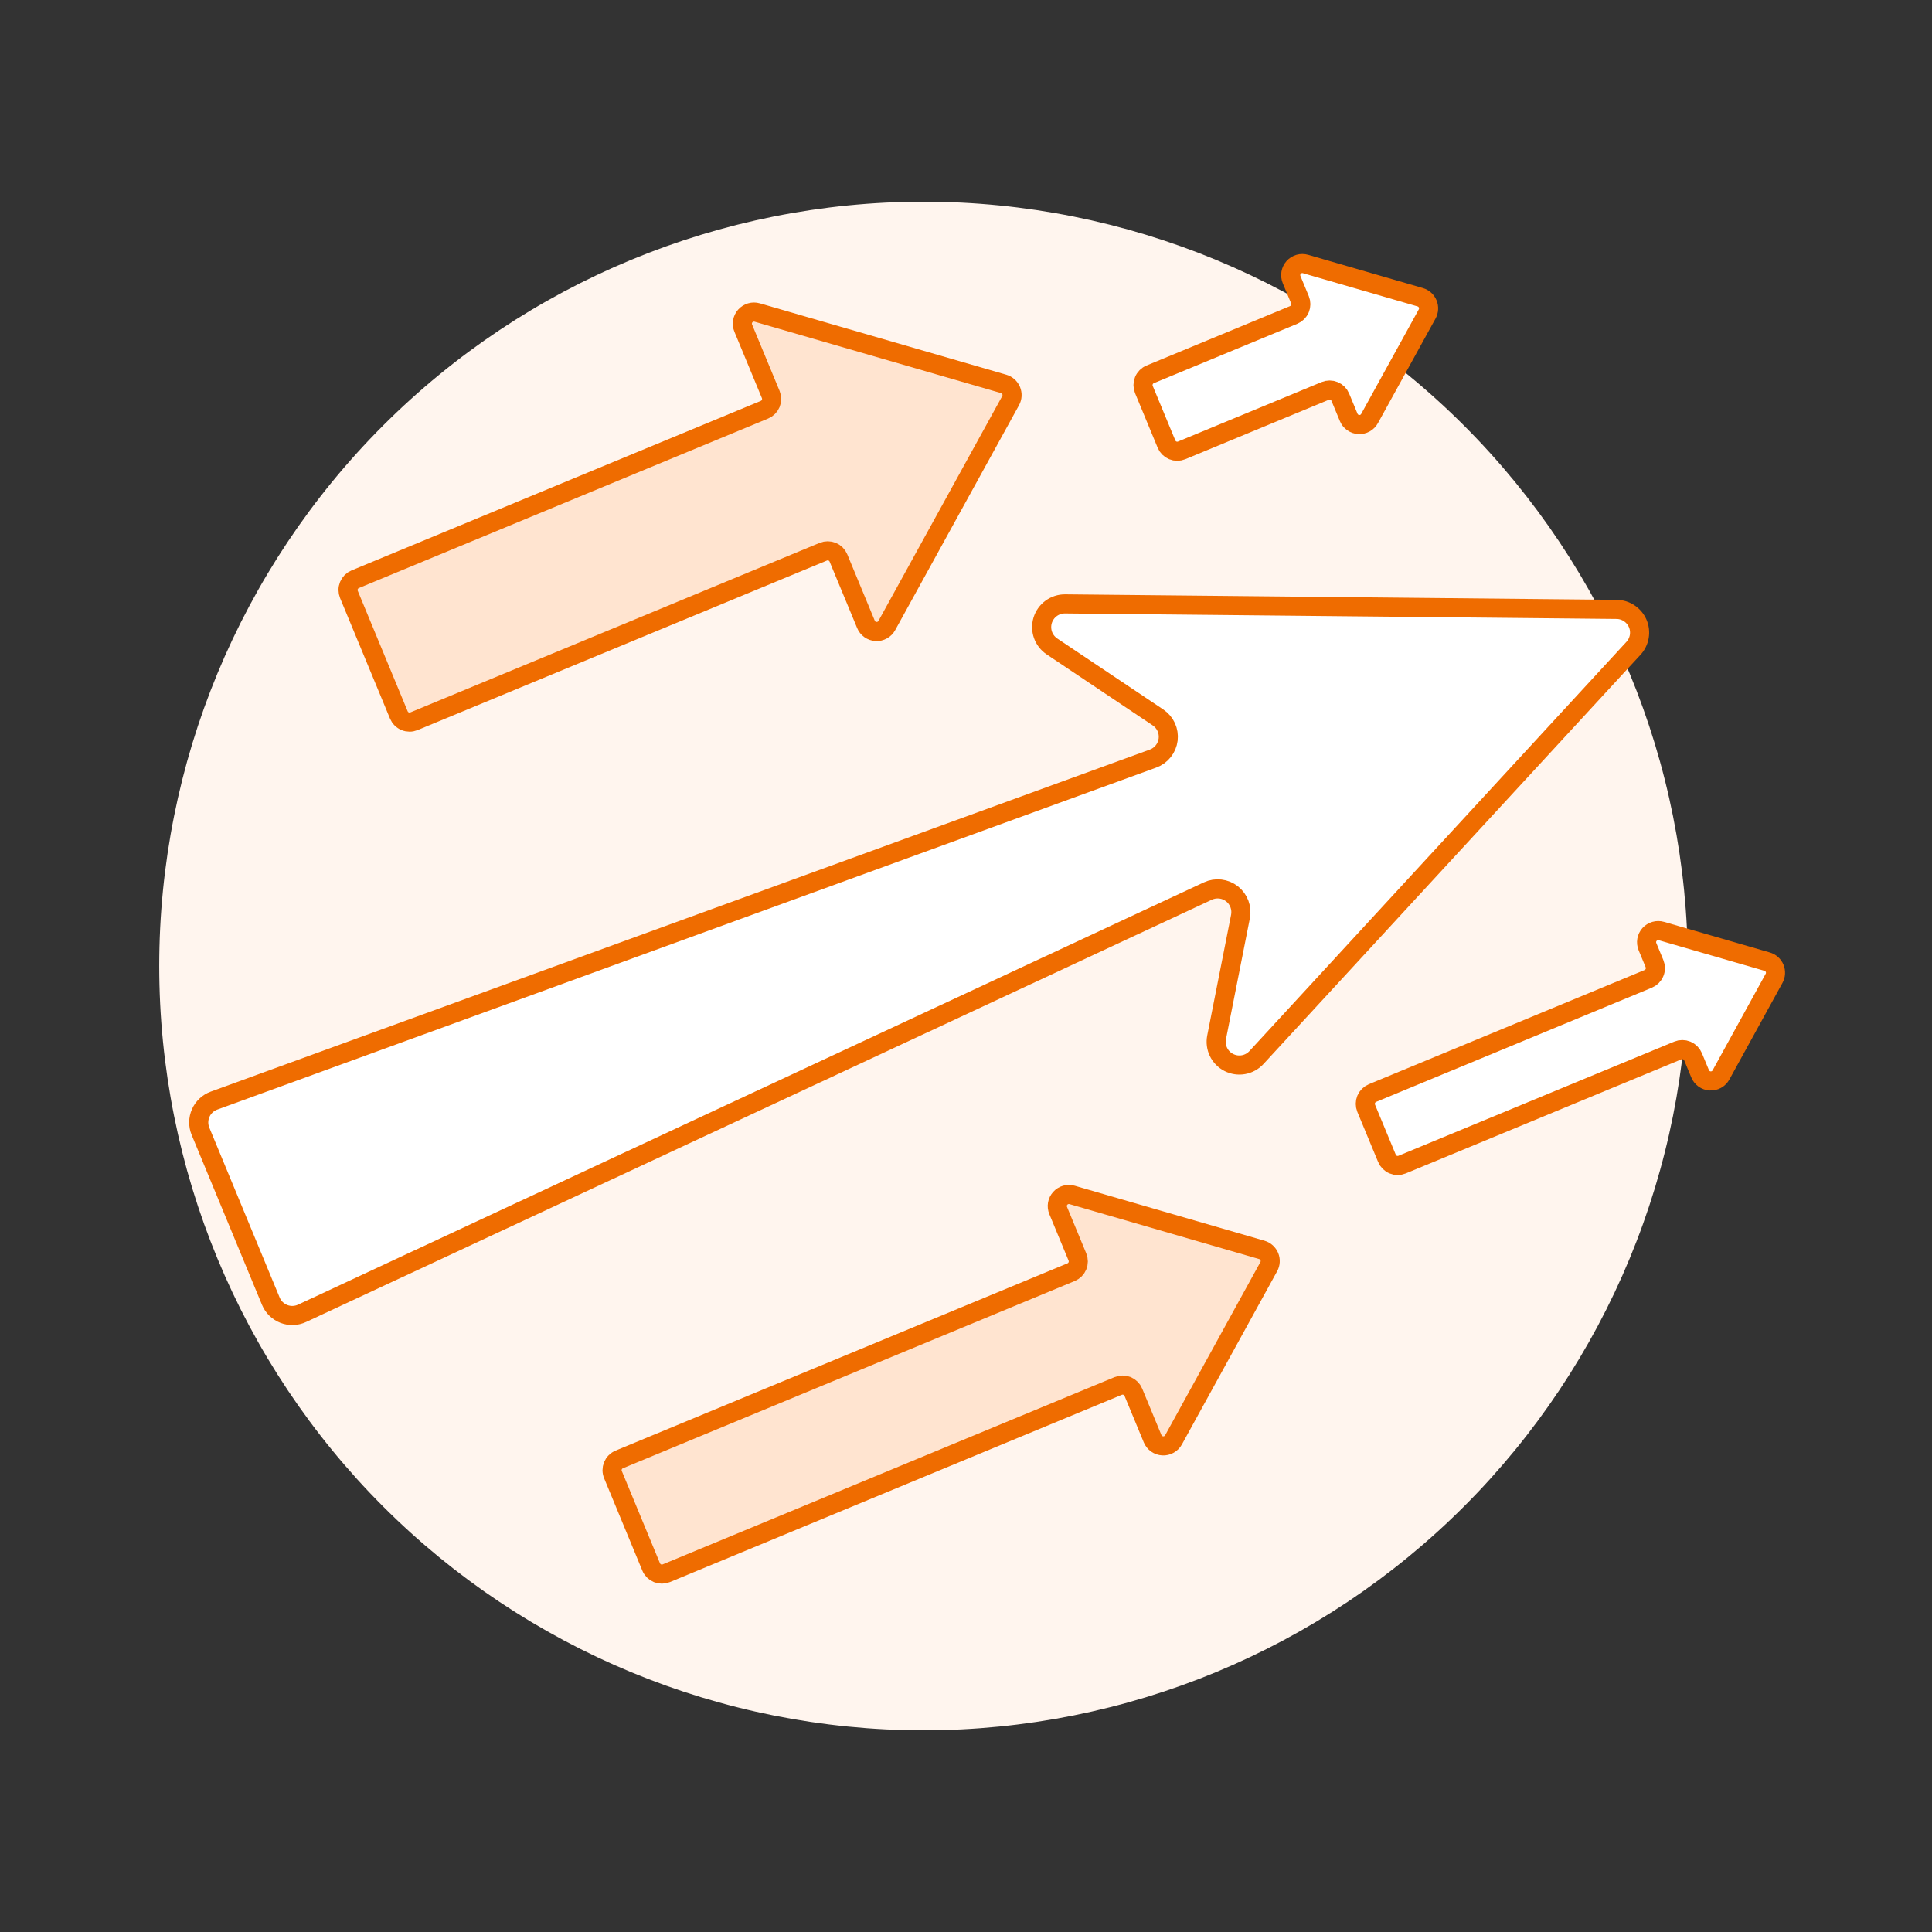
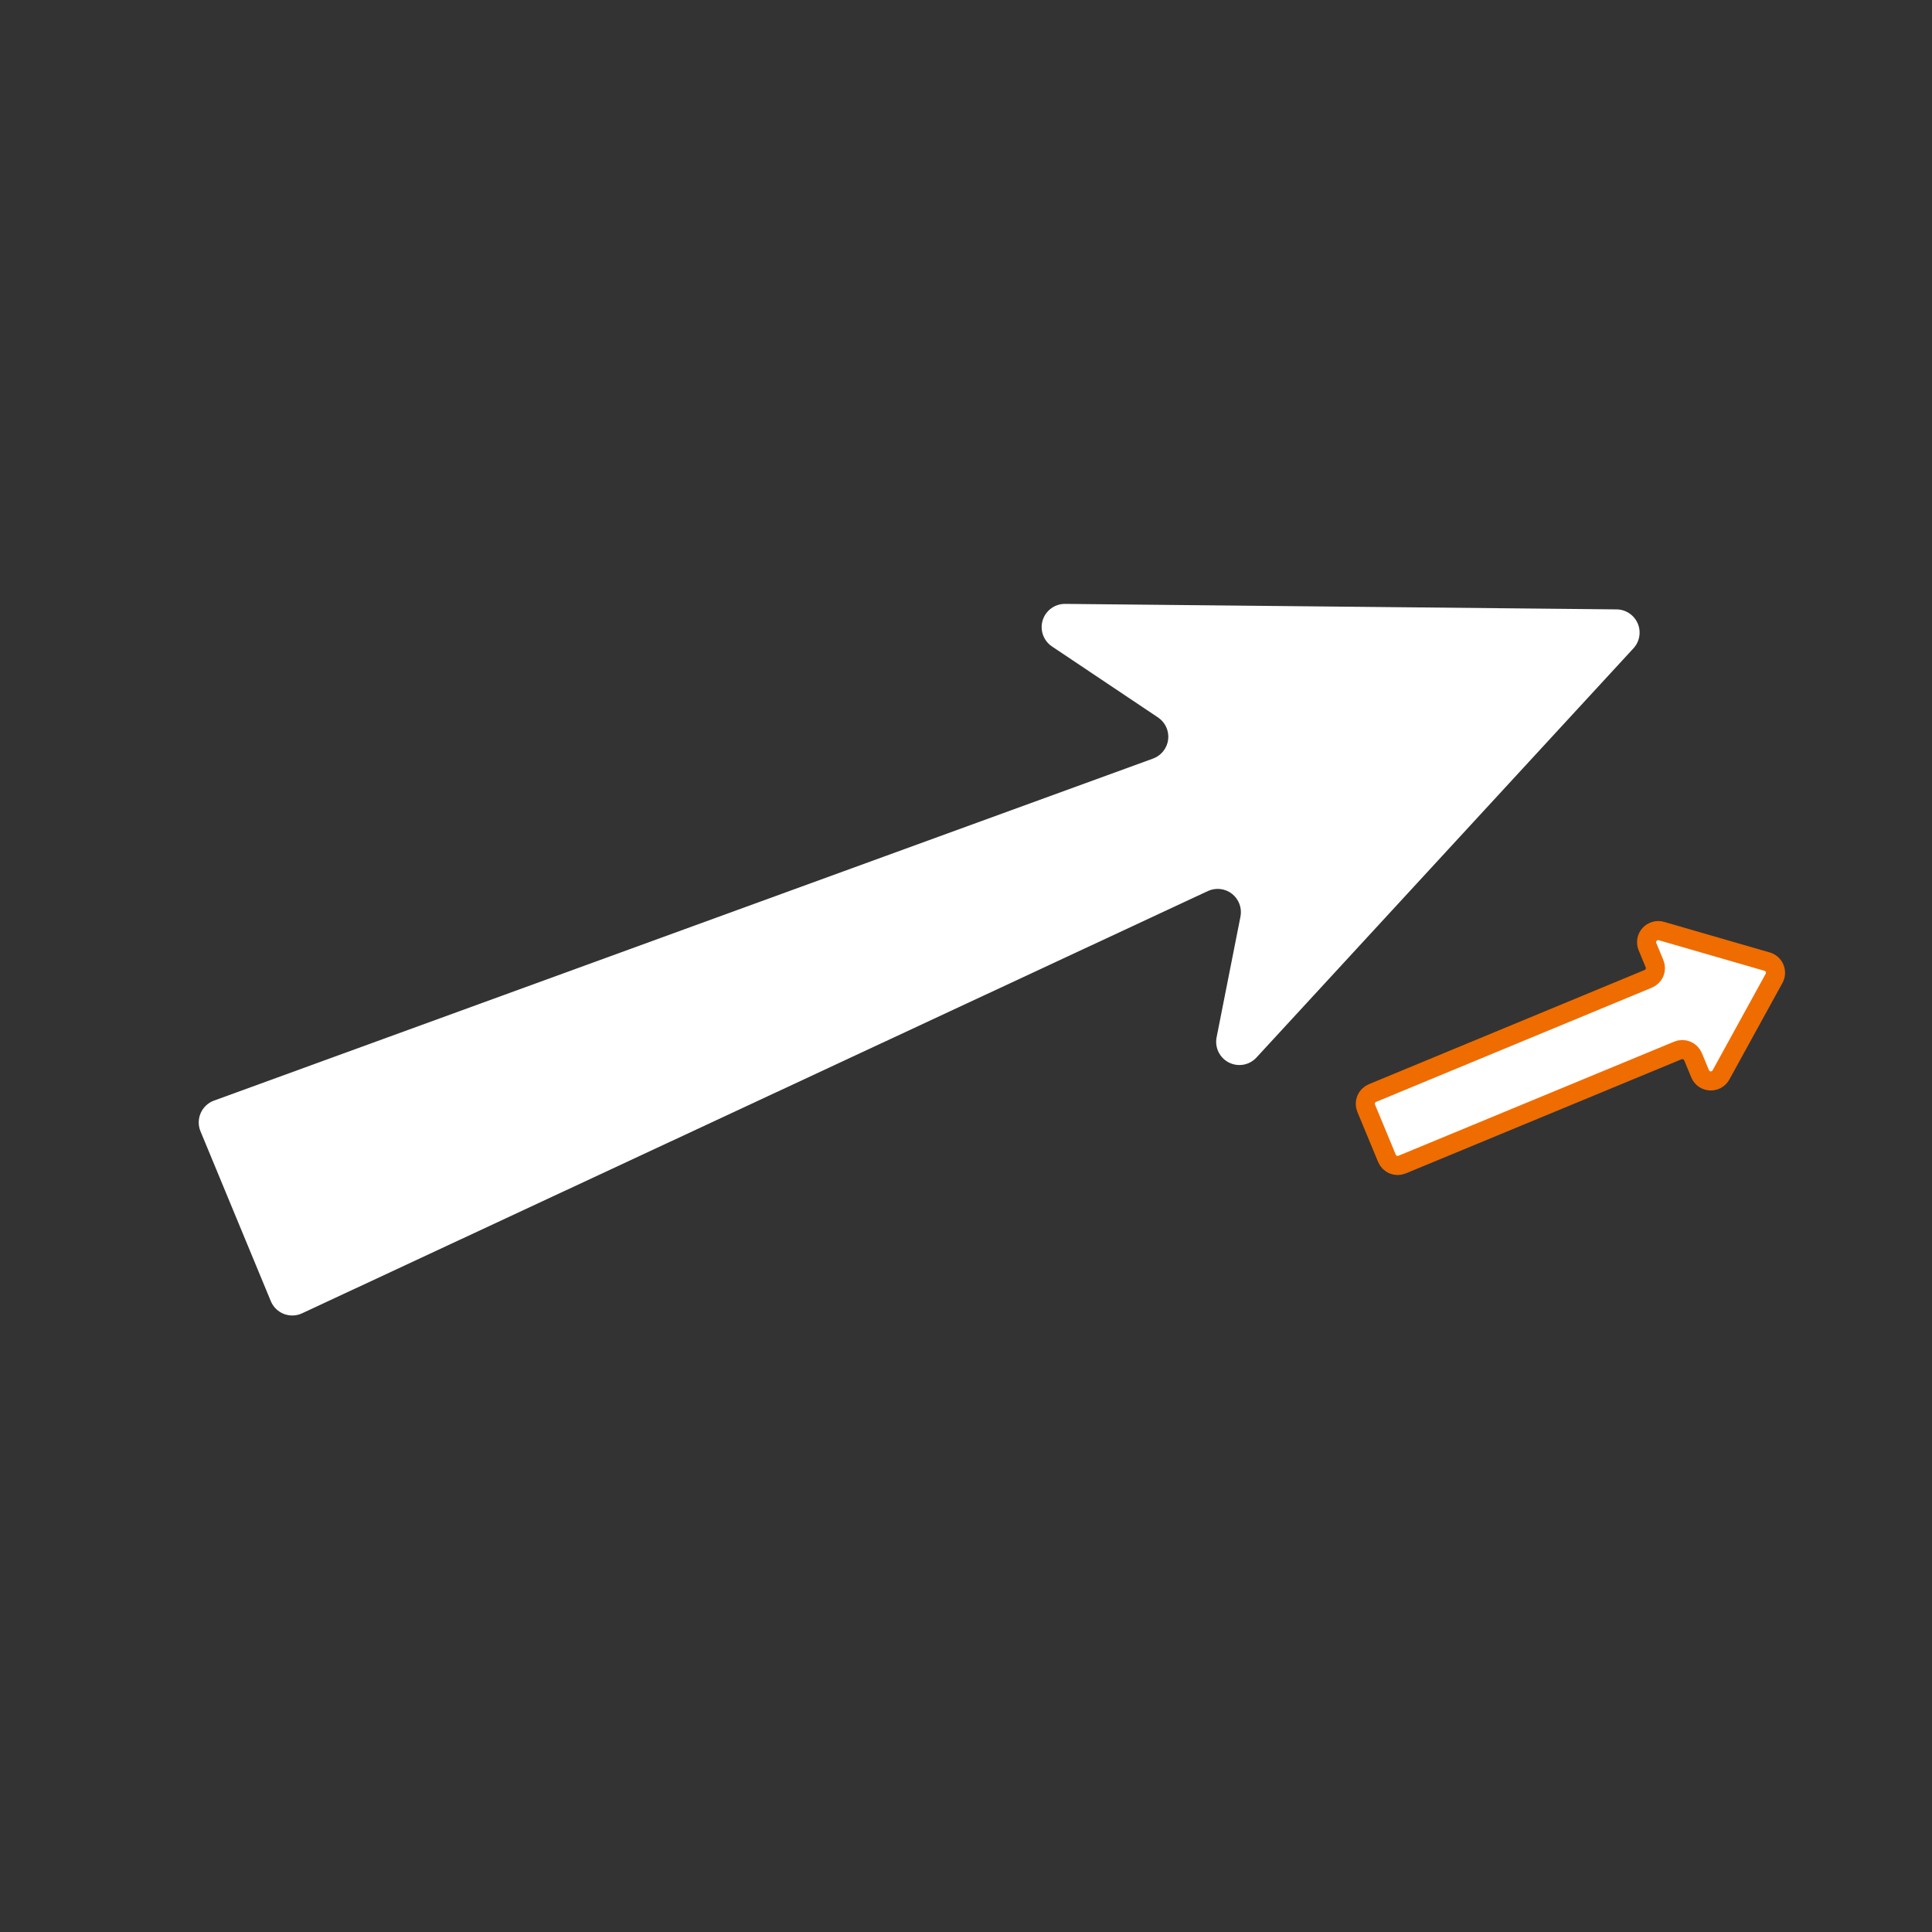
<svg xmlns="http://www.w3.org/2000/svg" width="91" height="91" viewBox="0 0 91 91" fill="none">
  <rect x="0" y="0" width="91" height="91" fill="#333333" stroke="none" />
-   <path d="M7.5 45.5C7.5 55.048 11.293 64.204 18.044 70.956C24.796 77.707 33.952 81.5 43.5 81.5C53.048 81.5 62.205 77.707 68.956 70.956C75.707 64.204 79.5 55.048 79.5 45.5C79.5 35.952 75.707 26.796 68.956 20.044C62.205 13.293 53.048 9.5 43.5 9.5C33.952 9.5 24.796 13.293 18.044 20.044C11.293 26.796 7.5 35.952 7.5 45.5Z" fill="#FFF5EE" />
-   <path d="M16.434 27.998C16.407 27.931 16.393 27.86 16.393 27.788C16.392 27.717 16.407 27.645 16.434 27.579C16.461 27.513 16.502 27.453 16.552 27.402C16.603 27.351 16.663 27.311 16.73 27.283L36.008 19.298C36.142 19.243 36.248 19.136 36.304 19.002C36.359 18.868 36.359 18.718 36.304 18.584L35.009 15.458C34.969 15.363 34.956 15.258 34.973 15.156C34.99 15.054 35.035 14.959 35.104 14.882C35.173 14.805 35.262 14.749 35.361 14.72C35.46 14.691 35.566 14.691 35.665 14.72L47.275 18.083C47.354 18.106 47.426 18.146 47.487 18.201C47.548 18.256 47.596 18.324 47.628 18.399C47.659 18.475 47.673 18.557 47.669 18.639C47.664 18.721 47.641 18.801 47.602 18.872L41.771 29.462C41.722 29.552 41.648 29.627 41.557 29.677C41.467 29.727 41.365 29.751 41.262 29.745C41.159 29.739 41.059 29.704 40.975 29.645C40.891 29.585 40.826 29.503 40.787 29.407L39.492 26.282C39.437 26.148 39.331 26.042 39.197 25.986C39.062 25.931 38.912 25.931 38.778 25.986L19.501 33.971C19.434 33.998 19.363 34.013 19.291 34.013C19.22 34.013 19.148 33.999 19.082 33.971C19.016 33.944 18.955 33.903 18.905 33.852C18.854 33.802 18.814 33.741 18.786 33.675L16.434 27.998Z" fill="#FFE4D0" stroke="#EF6C00" stroke-width="0.9" stroke-linecap="round" stroke-linejoin="round" />
-   <path d="M28.873 69.461C28.844 69.394 28.829 69.322 28.829 69.25C28.829 69.178 28.843 69.106 28.87 69.039C28.898 68.972 28.938 68.911 28.99 68.86C29.041 68.809 29.102 68.768 29.169 68.741L50.452 59.921C50.586 59.865 50.692 59.759 50.748 59.625C50.803 59.491 50.803 59.34 50.748 59.206L49.842 57.017C49.802 56.922 49.79 56.818 49.807 56.716C49.825 56.615 49.87 56.52 49.939 56.443C50.008 56.366 50.097 56.311 50.196 56.282C50.295 56.254 50.4 56.254 50.499 56.283L59.435 58.872C59.514 58.895 59.586 58.935 59.647 58.99C59.708 59.045 59.756 59.113 59.788 59.188C59.819 59.264 59.833 59.346 59.828 59.428C59.824 59.51 59.801 59.59 59.761 59.661L55.274 67.82C55.224 67.91 55.15 67.985 55.06 68.034C54.97 68.085 54.868 68.108 54.765 68.102C54.662 68.097 54.563 68.062 54.479 68.003C54.395 67.943 54.329 67.861 54.289 67.766L53.383 65.577C53.328 65.443 53.221 65.337 53.087 65.281C52.953 65.226 52.803 65.226 52.669 65.281L31.384 74.101C31.25 74.156 31.1 74.156 30.966 74.101C30.832 74.045 30.725 73.939 30.67 73.805L28.873 69.461Z" fill="#FFE4D0" stroke="#EF6C00" stroke-width="0.9" stroke-linecap="round" stroke-linejoin="round" />
-   <path d="M53.879 18.347C53.824 18.213 53.824 18.062 53.88 17.928C53.935 17.794 54.041 17.688 54.175 17.633L60.934 14.834C61.068 14.778 61.174 14.671 61.23 14.537C61.285 14.403 61.285 14.253 61.23 14.119L60.836 13.169C60.797 13.074 60.785 12.97 60.802 12.868C60.819 12.767 60.865 12.672 60.934 12.595C61.002 12.518 61.091 12.463 61.19 12.434C61.289 12.406 61.395 12.406 61.493 12.435L66.894 14C66.973 14.023 67.046 14.063 67.107 14.118C67.168 14.172 67.216 14.24 67.247 14.316C67.279 14.391 67.293 14.473 67.288 14.555C67.284 14.637 67.261 14.717 67.221 14.789L64.508 19.714C64.459 19.804 64.385 19.879 64.295 19.929C64.204 19.979 64.102 20.002 63.999 19.996C63.897 19.991 63.797 19.956 63.713 19.896C63.629 19.837 63.564 19.755 63.525 19.659L63.131 18.71C63.076 18.576 62.969 18.469 62.835 18.414C62.701 18.358 62.551 18.358 62.417 18.414L55.659 21.213C55.592 21.24 55.521 21.255 55.45 21.255C55.378 21.255 55.307 21.241 55.24 21.213C55.174 21.186 55.114 21.146 55.063 21.095C55.012 21.044 54.972 20.984 54.944 20.918L53.879 18.347Z" fill="white" stroke="#EF6C00" stroke-width="0.9" stroke-linecap="round" stroke-linejoin="round" />
  <path d="M64.349 52.2C64.294 52.066 64.294 51.915 64.349 51.781C64.405 51.647 64.511 51.541 64.645 51.485L77.634 46.105C77.701 46.077 77.761 46.037 77.812 45.986C77.862 45.936 77.903 45.875 77.93 45.809C77.958 45.743 77.972 45.672 77.972 45.6C77.972 45.528 77.958 45.457 77.93 45.39L77.598 44.588C77.559 44.493 77.547 44.389 77.564 44.287C77.582 44.186 77.628 44.091 77.696 44.014C77.765 43.938 77.854 43.882 77.953 43.854C78.052 43.825 78.157 43.825 78.256 43.854L83.234 45.294C83.313 45.317 83.385 45.357 83.447 45.411C83.508 45.466 83.556 45.534 83.587 45.609C83.619 45.685 83.633 45.767 83.628 45.849C83.624 45.931 83.601 46.011 83.561 46.082L81.061 50.63C81.012 50.721 80.938 50.795 80.847 50.845C80.757 50.895 80.655 50.919 80.552 50.913C80.449 50.907 80.349 50.873 80.265 50.813C80.181 50.753 80.116 50.671 80.077 50.575L79.745 49.774C79.689 49.64 79.582 49.534 79.448 49.478C79.314 49.423 79.164 49.423 79.03 49.478L66.041 54.854C65.975 54.881 65.904 54.895 65.832 54.896C65.76 54.896 65.689 54.882 65.622 54.854C65.556 54.827 65.496 54.786 65.445 54.735C65.394 54.684 65.354 54.624 65.327 54.558L64.349 52.2Z" fill="white" stroke="#EF6C00" stroke-width="0.9" stroke-linecap="round" stroke-linejoin="round" />
  <path d="M9.444 53.287C9.387 53.15 9.359 53.004 9.36 52.856C9.362 52.709 9.393 52.563 9.453 52.427C9.512 52.292 9.599 52.17 9.706 52.069C9.814 51.968 9.941 51.89 10.08 51.84L54.31 35.73C54.499 35.661 54.667 35.54 54.792 35.382C54.918 35.224 54.997 35.034 55.022 34.833C55.046 34.633 55.014 34.429 54.93 34.245C54.845 34.062 54.712 33.905 54.544 33.793L49.549 30.448C49.353 30.316 49.205 30.126 49.126 29.904C49.048 29.682 49.043 29.44 49.112 29.215C49.182 28.99 49.322 28.794 49.512 28.655C49.703 28.516 49.932 28.442 50.168 28.444L76.144 28.703C76.355 28.705 76.562 28.768 76.738 28.886C76.915 29.003 77.053 29.168 77.138 29.363C77.222 29.557 77.247 29.771 77.212 29.98C77.176 30.189 77.081 30.383 76.937 30.538L59.181 49.811C59.02 49.986 58.806 50.105 58.571 50.147C58.336 50.189 58.094 50.154 57.882 50.046C57.669 49.938 57.497 49.763 57.393 49.549C57.289 49.334 57.258 49.092 57.304 48.858L58.428 43.173C58.467 42.975 58.45 42.77 58.38 42.581C58.31 42.392 58.189 42.226 58.03 42.101C57.871 41.976 57.681 41.898 57.48 41.875C57.28 41.852 57.077 41.884 56.894 41.969L14.228 61.859C14.094 61.922 13.949 61.956 13.802 61.961C13.654 61.966 13.507 61.941 13.37 61.888C13.232 61.834 13.107 61.753 13.001 61.65C12.896 61.547 12.812 61.423 12.756 61.287L9.444 53.287Z" fill="white" />
-   <path d="M9.444 53.287C9.387 53.15 9.359 53.004 9.36 52.856C9.362 52.709 9.393 52.563 9.453 52.427C9.512 52.292 9.599 52.17 9.706 52.069C9.814 51.968 9.941 51.89 10.08 51.84L54.31 35.73C54.499 35.661 54.667 35.54 54.792 35.382C54.918 35.224 54.997 35.034 55.022 34.833C55.046 34.633 55.014 34.429 54.93 34.245C54.845 34.062 54.712 33.905 54.544 33.793L49.549 30.448C49.353 30.316 49.205 30.126 49.126 29.904C49.048 29.682 49.043 29.44 49.112 29.215C49.182 28.99 49.322 28.794 49.512 28.655C49.703 28.516 49.932 28.442 50.168 28.444L76.144 28.703C76.355 28.705 76.562 28.768 76.738 28.886C76.915 29.003 77.053 29.168 77.138 29.363C77.222 29.557 77.247 29.771 77.212 29.98C77.176 30.189 77.081 30.383 76.937 30.538L59.181 49.811C59.02 49.986 58.806 50.105 58.571 50.147C58.336 50.189 58.094 50.154 57.882 50.046C57.669 49.938 57.497 49.763 57.393 49.549C57.289 49.334 57.258 49.092 57.304 48.858L58.428 43.173C58.467 42.975 58.45 42.77 58.38 42.581C58.31 42.392 58.189 42.226 58.03 42.101C57.871 41.976 57.681 41.898 57.48 41.875C57.28 41.852 57.077 41.884 56.894 41.969L14.228 61.859C14.094 61.922 13.949 61.956 13.802 61.961C13.654 61.966 13.507 61.941 13.37 61.888C13.232 61.834 13.107 61.753 13.001 61.65C12.896 61.547 12.812 61.423 12.756 61.287L9.444 53.287Z" stroke="#EF6C00" stroke-width="0.9" stroke-linecap="round" stroke-linejoin="round" />
</svg>